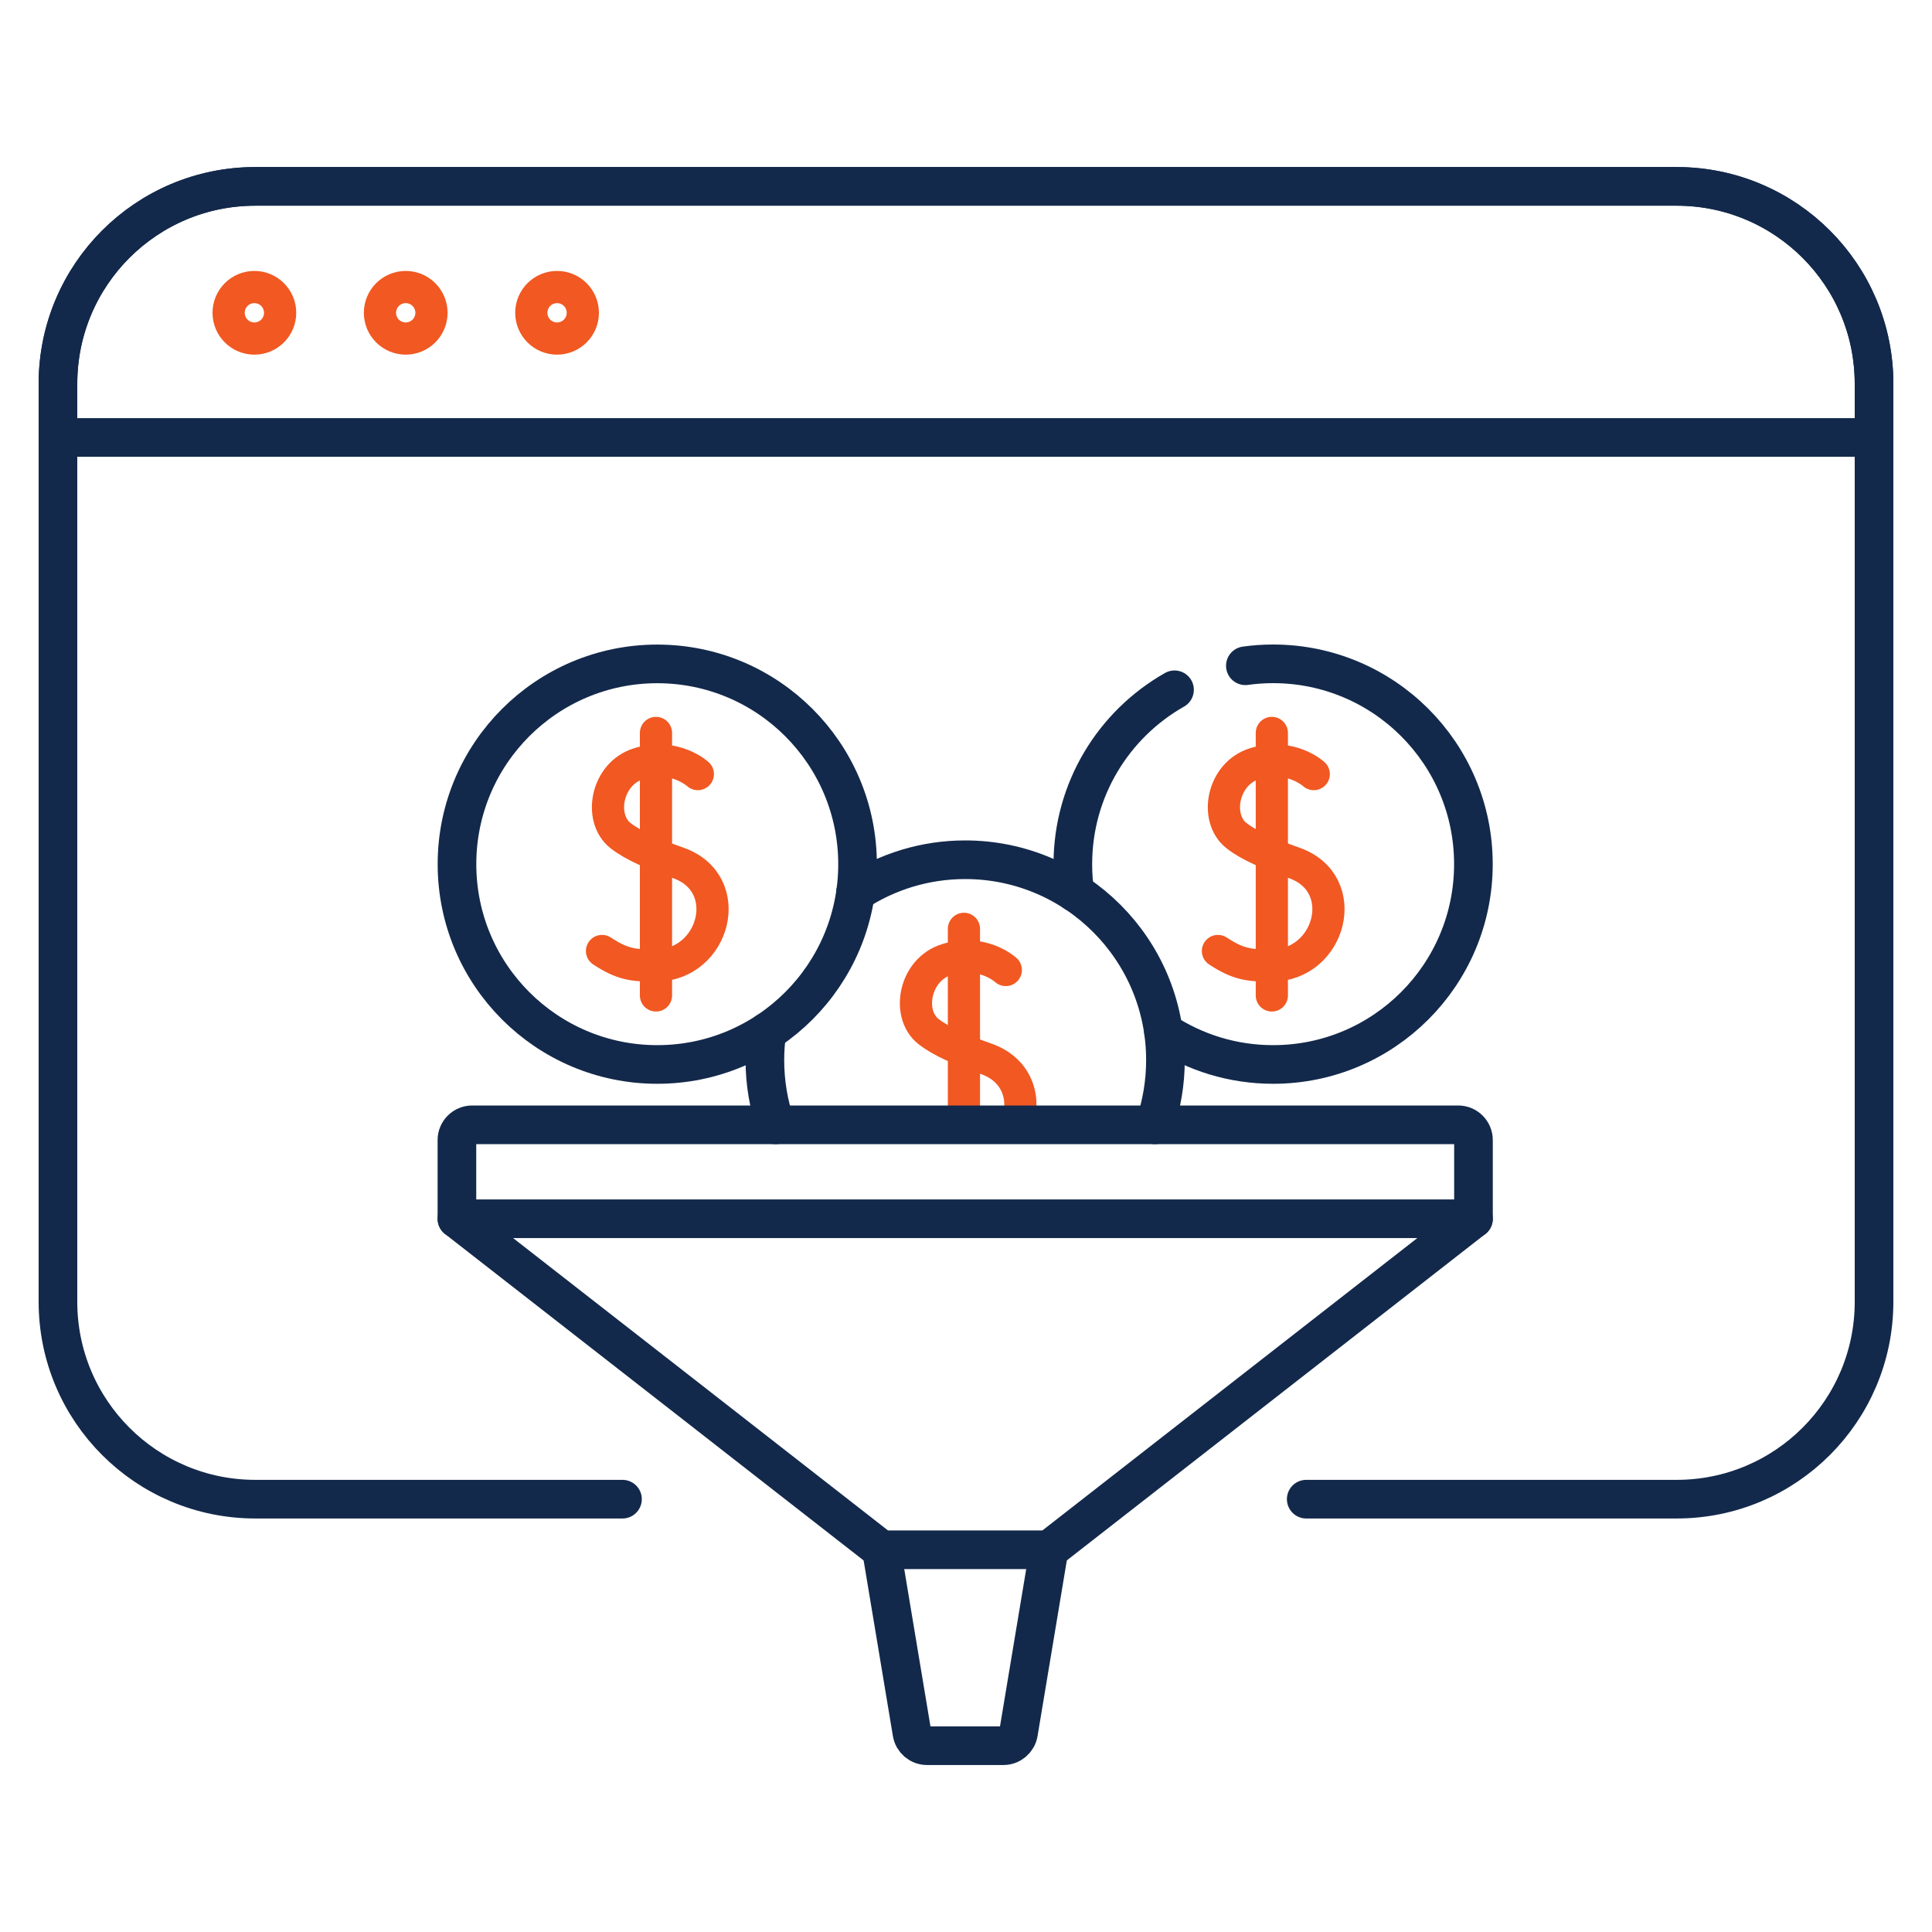
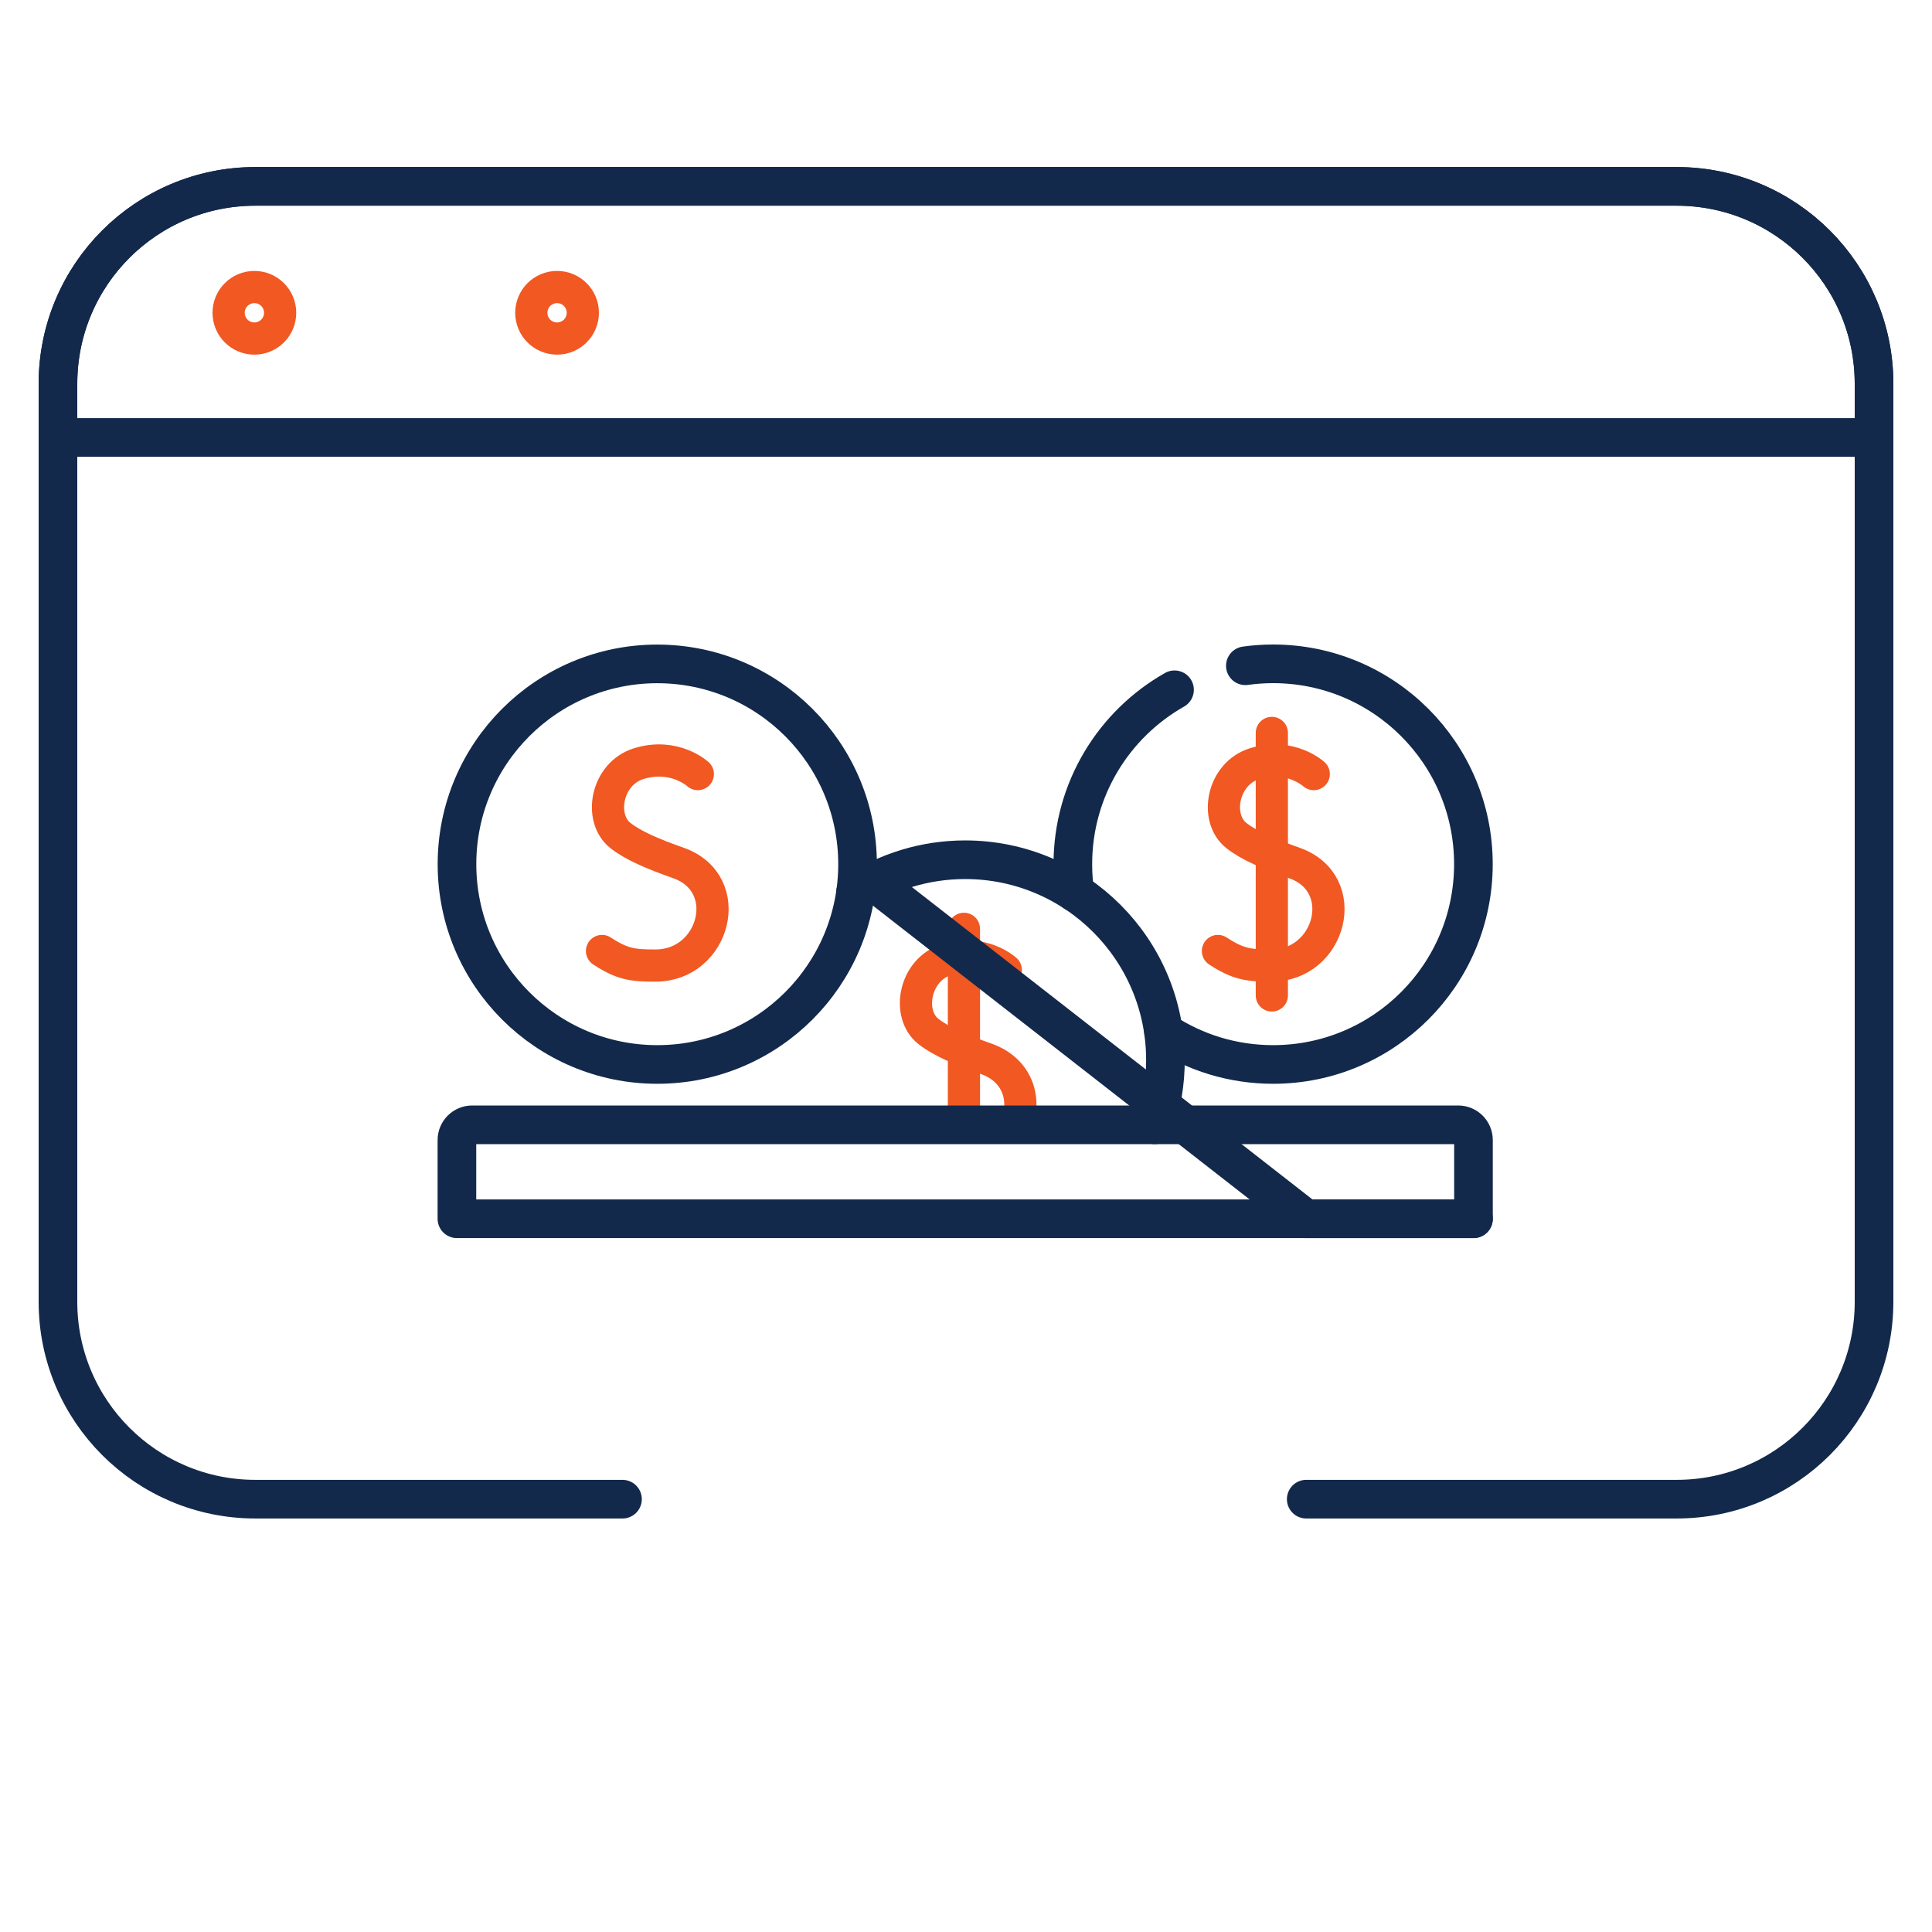
<svg xmlns="http://www.w3.org/2000/svg" id="Layer_1" data-name="Layer 1" viewBox="0 0 300 300">
  <defs>
    <style>
      .cls-1 {
        stroke-width: 5px;
      }

      .cls-1, .cls-2 {
        stroke: #f15822;
      }

      .cls-1, .cls-2, .cls-3 {
        fill: none;
        stroke-linecap: round;
        stroke-linejoin: round;
      }

      .cls-2 {
        stroke-width: 8px;
      }

      .cls-3 {
        stroke: #13294b;
        stroke-width: 6px;
      }
    </style>
  </defs>
  <g id="g2791">
    <path id="path2793" class="cls-3" d="m182.38,107.11c-9.43,5.34-15.79,15.47-15.79,27.08,0,1.49.1,2.95.31,4.39" />
  </g>
  <g id="g2795">
    <path id="path2797" class="cls-3" d="m180.67,160.22c4.89,3.21,10.74,5.07,17.02,5.07,17.18,0,31.1-13.93,31.1-31.11s-13.93-31.1-31.1-31.1c-1.46,0-2.9.1-4.31.3" />
  </g>
  <g id="g2799">
    <path id="path2801" class="cls-1" d="m204,120.2s-3.59-3.31-9.12-1.64c-5.08,1.53-6.34,8.48-2.89,11.19,1.98,1.55,4.97,2.83,8.99,4.25,9,3.18,5.67,15.87-3.48,15.93-3.57.02-5.24-.2-8.38-2.26" />
  </g>
  <g id="g2803">
    <path id="path2805" class="cls-1" d="m197.49,113.81v40.76" />
  </g>
  <g id="g2807">
    <path id="path2809" class="cls-3" d="m132.85,138.57c4.89-3.2,10.74-5.07,17.02-5.07,17.18,0,31.1,13.93,31.1,31.1,0,3.52-.58,6.9-1.66,10.06" />
  </g>
  <g id="g2811">
-     <path id="path2813" class="cls-3" d="m119.08,160.22c-.2,1.43-.31,2.9-.31,4.38,0,3.52.58,6.9,1.66,10.06" />
-   </g>
+     </g>
  <g id="g2815">
    <path id="path2817" class="cls-1" d="m156.18,150.62s-3.59-3.31-9.12-1.64c-5.08,1.53-6.34,8.48-2.89,11.19,1.98,1.55,4.97,2.83,8.98,4.25,4.97,1.75,6.18,6.41,4.73,10.24" />
  </g>
  <g id="g2819">
    <path id="path2821" class="cls-1" d="m149.68,174.66v-30.43" />
  </g>
  <g id="g2823">
    <path id="path2825" class="cls-3" d="m228.8,189.25H70.95v-12.22c0-1.31,1.06-2.37,2.37-2.37h153.11c1.31,0,2.37,1.06,2.37,2.37v12.22Z" />
  </g>
  <g id="g2831">
-     <path id="path2833" class="cls-3" d="m228.8,189.25l-65.91,51.4h-26.03l-19.72-15.38-9.38-7.32-36.81-28.7" />
+     <path id="path2833" class="cls-3" d="m228.8,189.25h-26.03l-19.72-15.38-9.38-7.32-36.81-28.7" />
  </g>
  <g id="g2835">
-     <path id="path2837" class="cls-3" d="m162.89,240.65l-4.74,28.44c-.19,1.14-1.18,1.98-2.33,1.98h-11.88c-1.16,0-2.14-.84-2.33-1.98l-4.74-28.44" />
-   </g>
+     </g>
  <g id="g2839">
    <path id="path2841" class="cls-3" d="m133.16,134.19c0,17.18-13.93,31.1-31.1,31.1s-31.1-13.93-31.1-31.1,13.93-31.1,31.1-31.1,31.1,13.93,31.1,31.1Z" />
  </g>
  <g id="g2843">
    <path id="path2845" class="cls-1" d="m108.36,120.2s-3.59-3.31-9.12-1.64c-5.08,1.53-6.34,8.48-2.89,11.19,1.98,1.55,4.97,2.83,8.99,4.25,9,3.18,5.67,15.87-3.48,15.93-3.57.02-5.24-.2-8.38-2.26" />
  </g>
  <g id="g2847">
-     <path id="path2849" class="cls-1" d="m101.86,113.81v40.76" />
-   </g>
+     </g>
  <path class="cls-3" d="m96.66,232.79h-57.01c-16.93,0-30.65-13.72-30.65-30.65V59.59c0-16.93,13.72-30.65,30.65-30.65h220.7c16.93,0,30.65,13.72,30.65,30.65v142.55c0,16.93-13.72,30.65-30.65,30.65h-57.52" />
  <path class="cls-3" d="m9,67.93v-8.34c0-16.93,13.72-30.65,30.65-30.65h220.7c16.93,0,30.65,13.72,30.65,30.65v8.34H9Z" />
  <circle class="cls-2" cx="39.5" cy="48.57" r="2.5" />
-   <circle class="cls-2" cx="63" cy="48.57" r="2.5" />
  <circle class="cls-2" cx="86.5" cy="48.57" r="2.5" />
</svg>